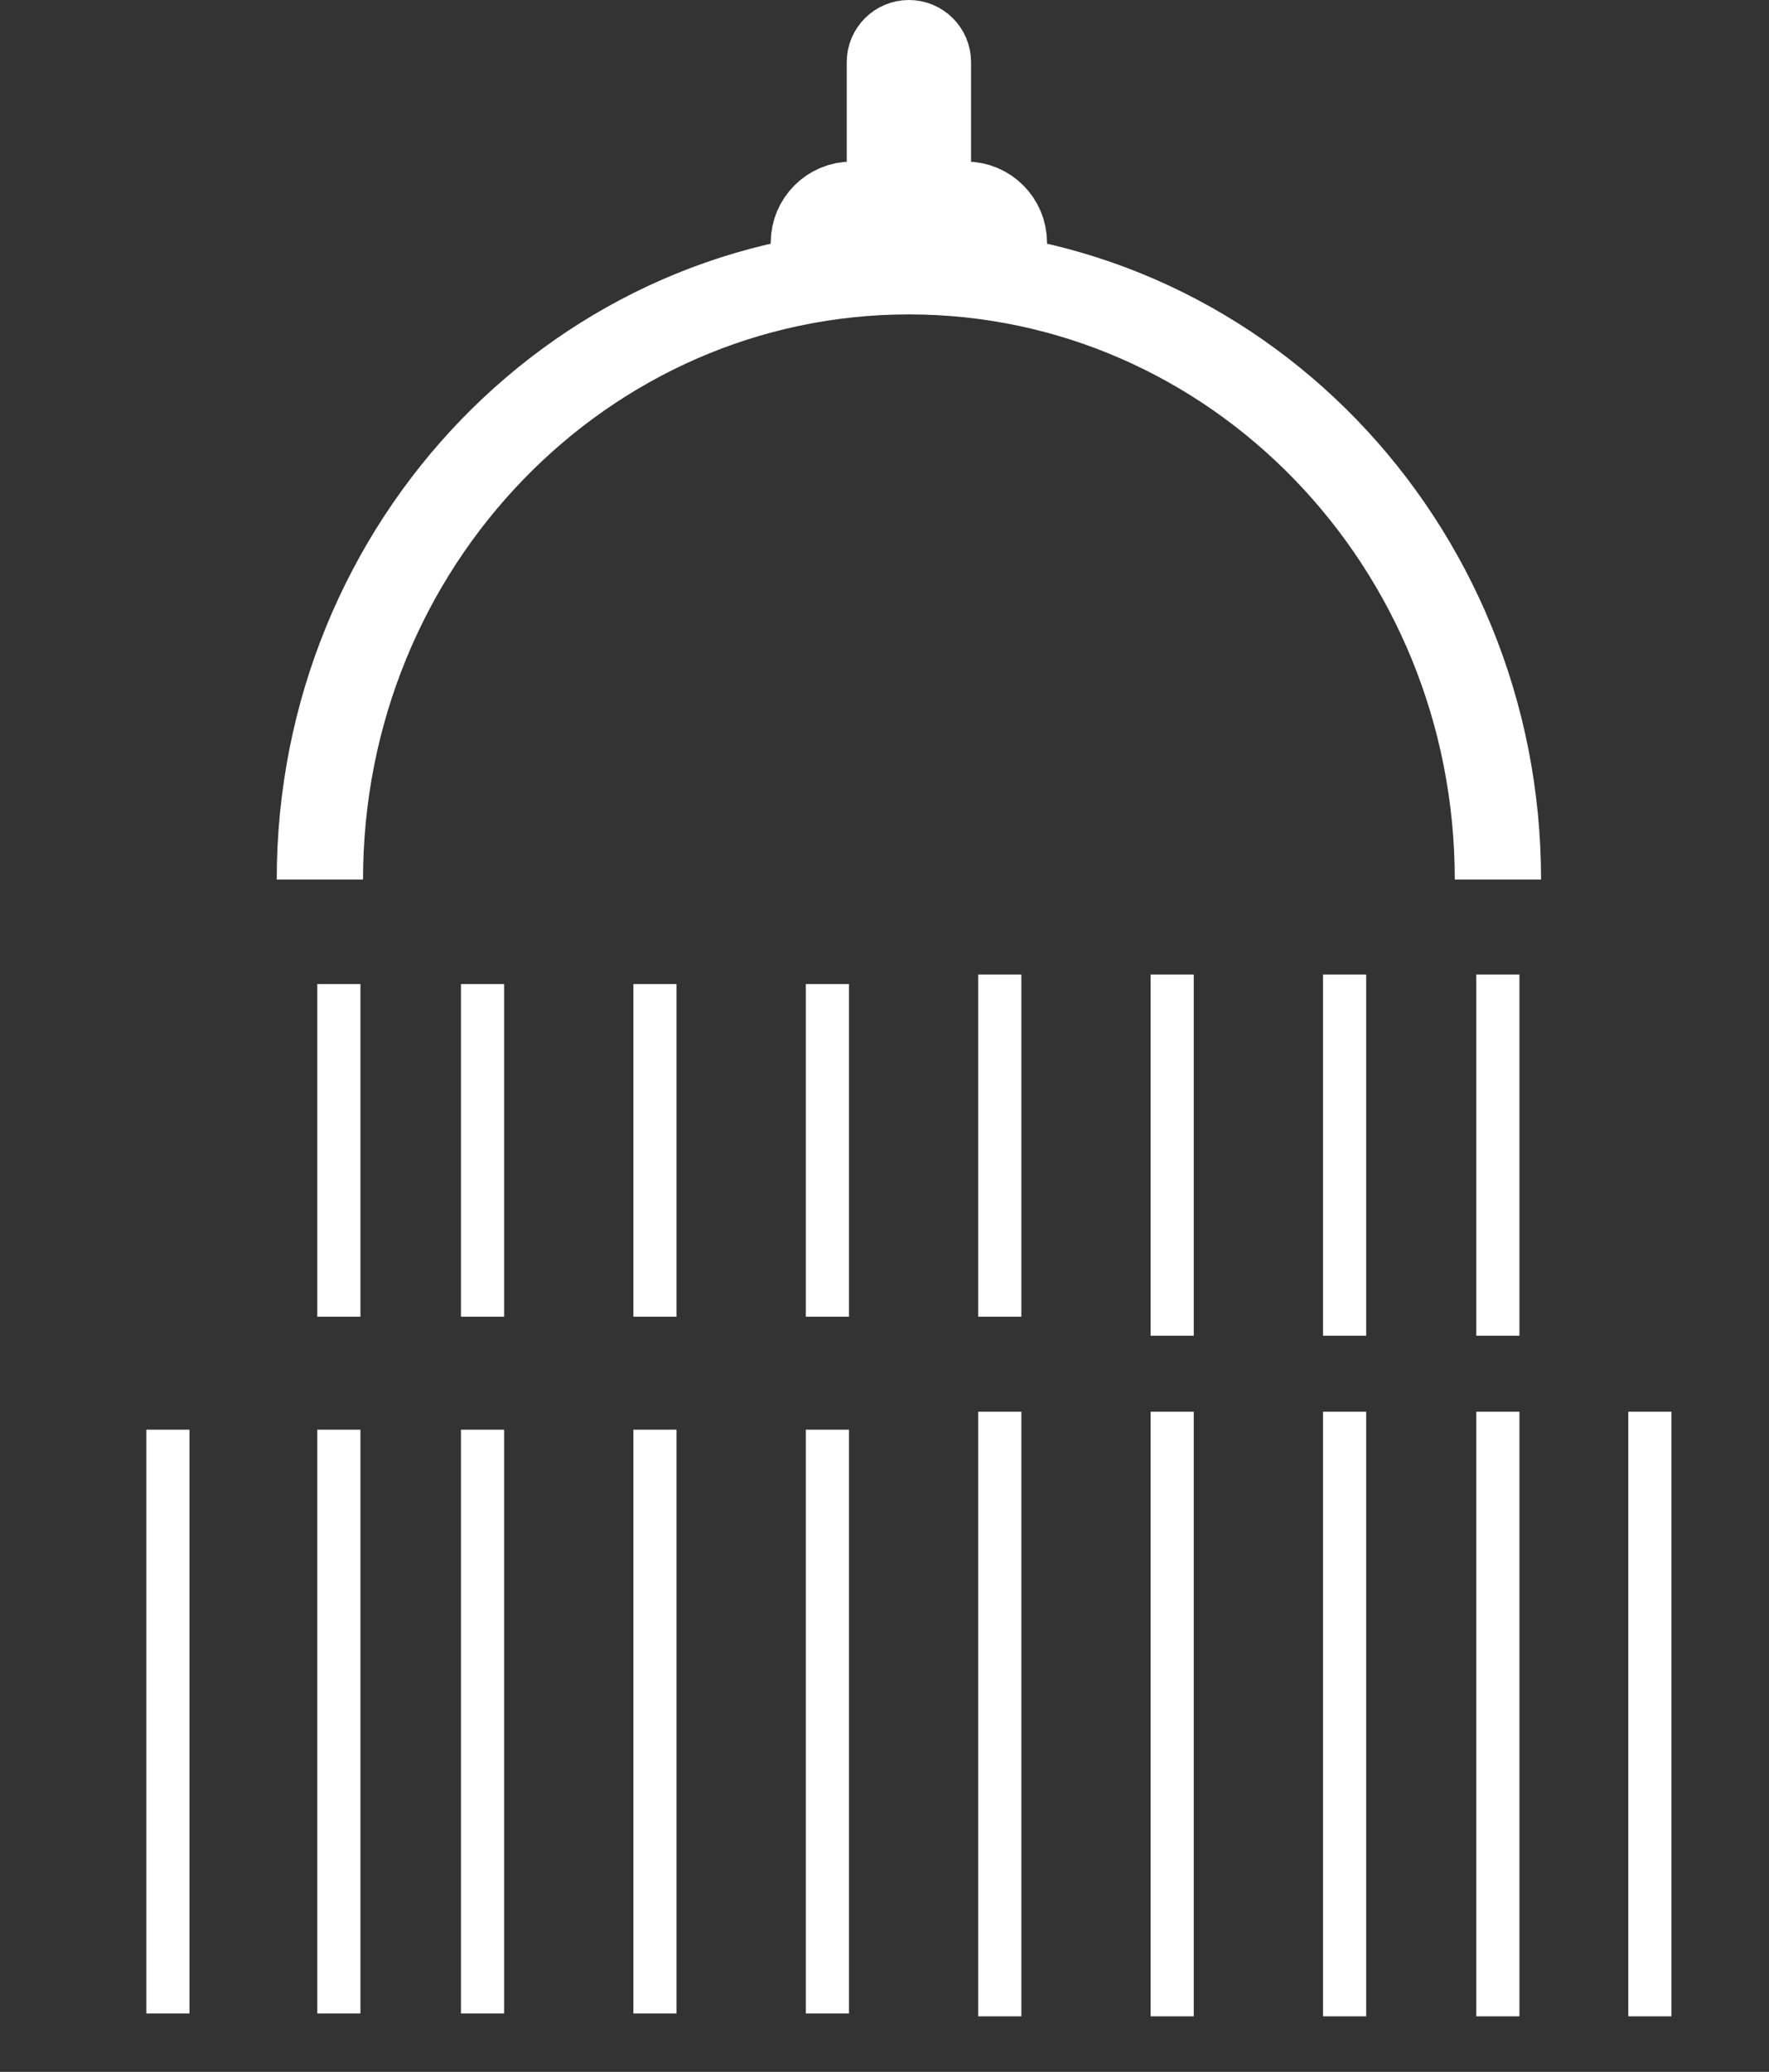
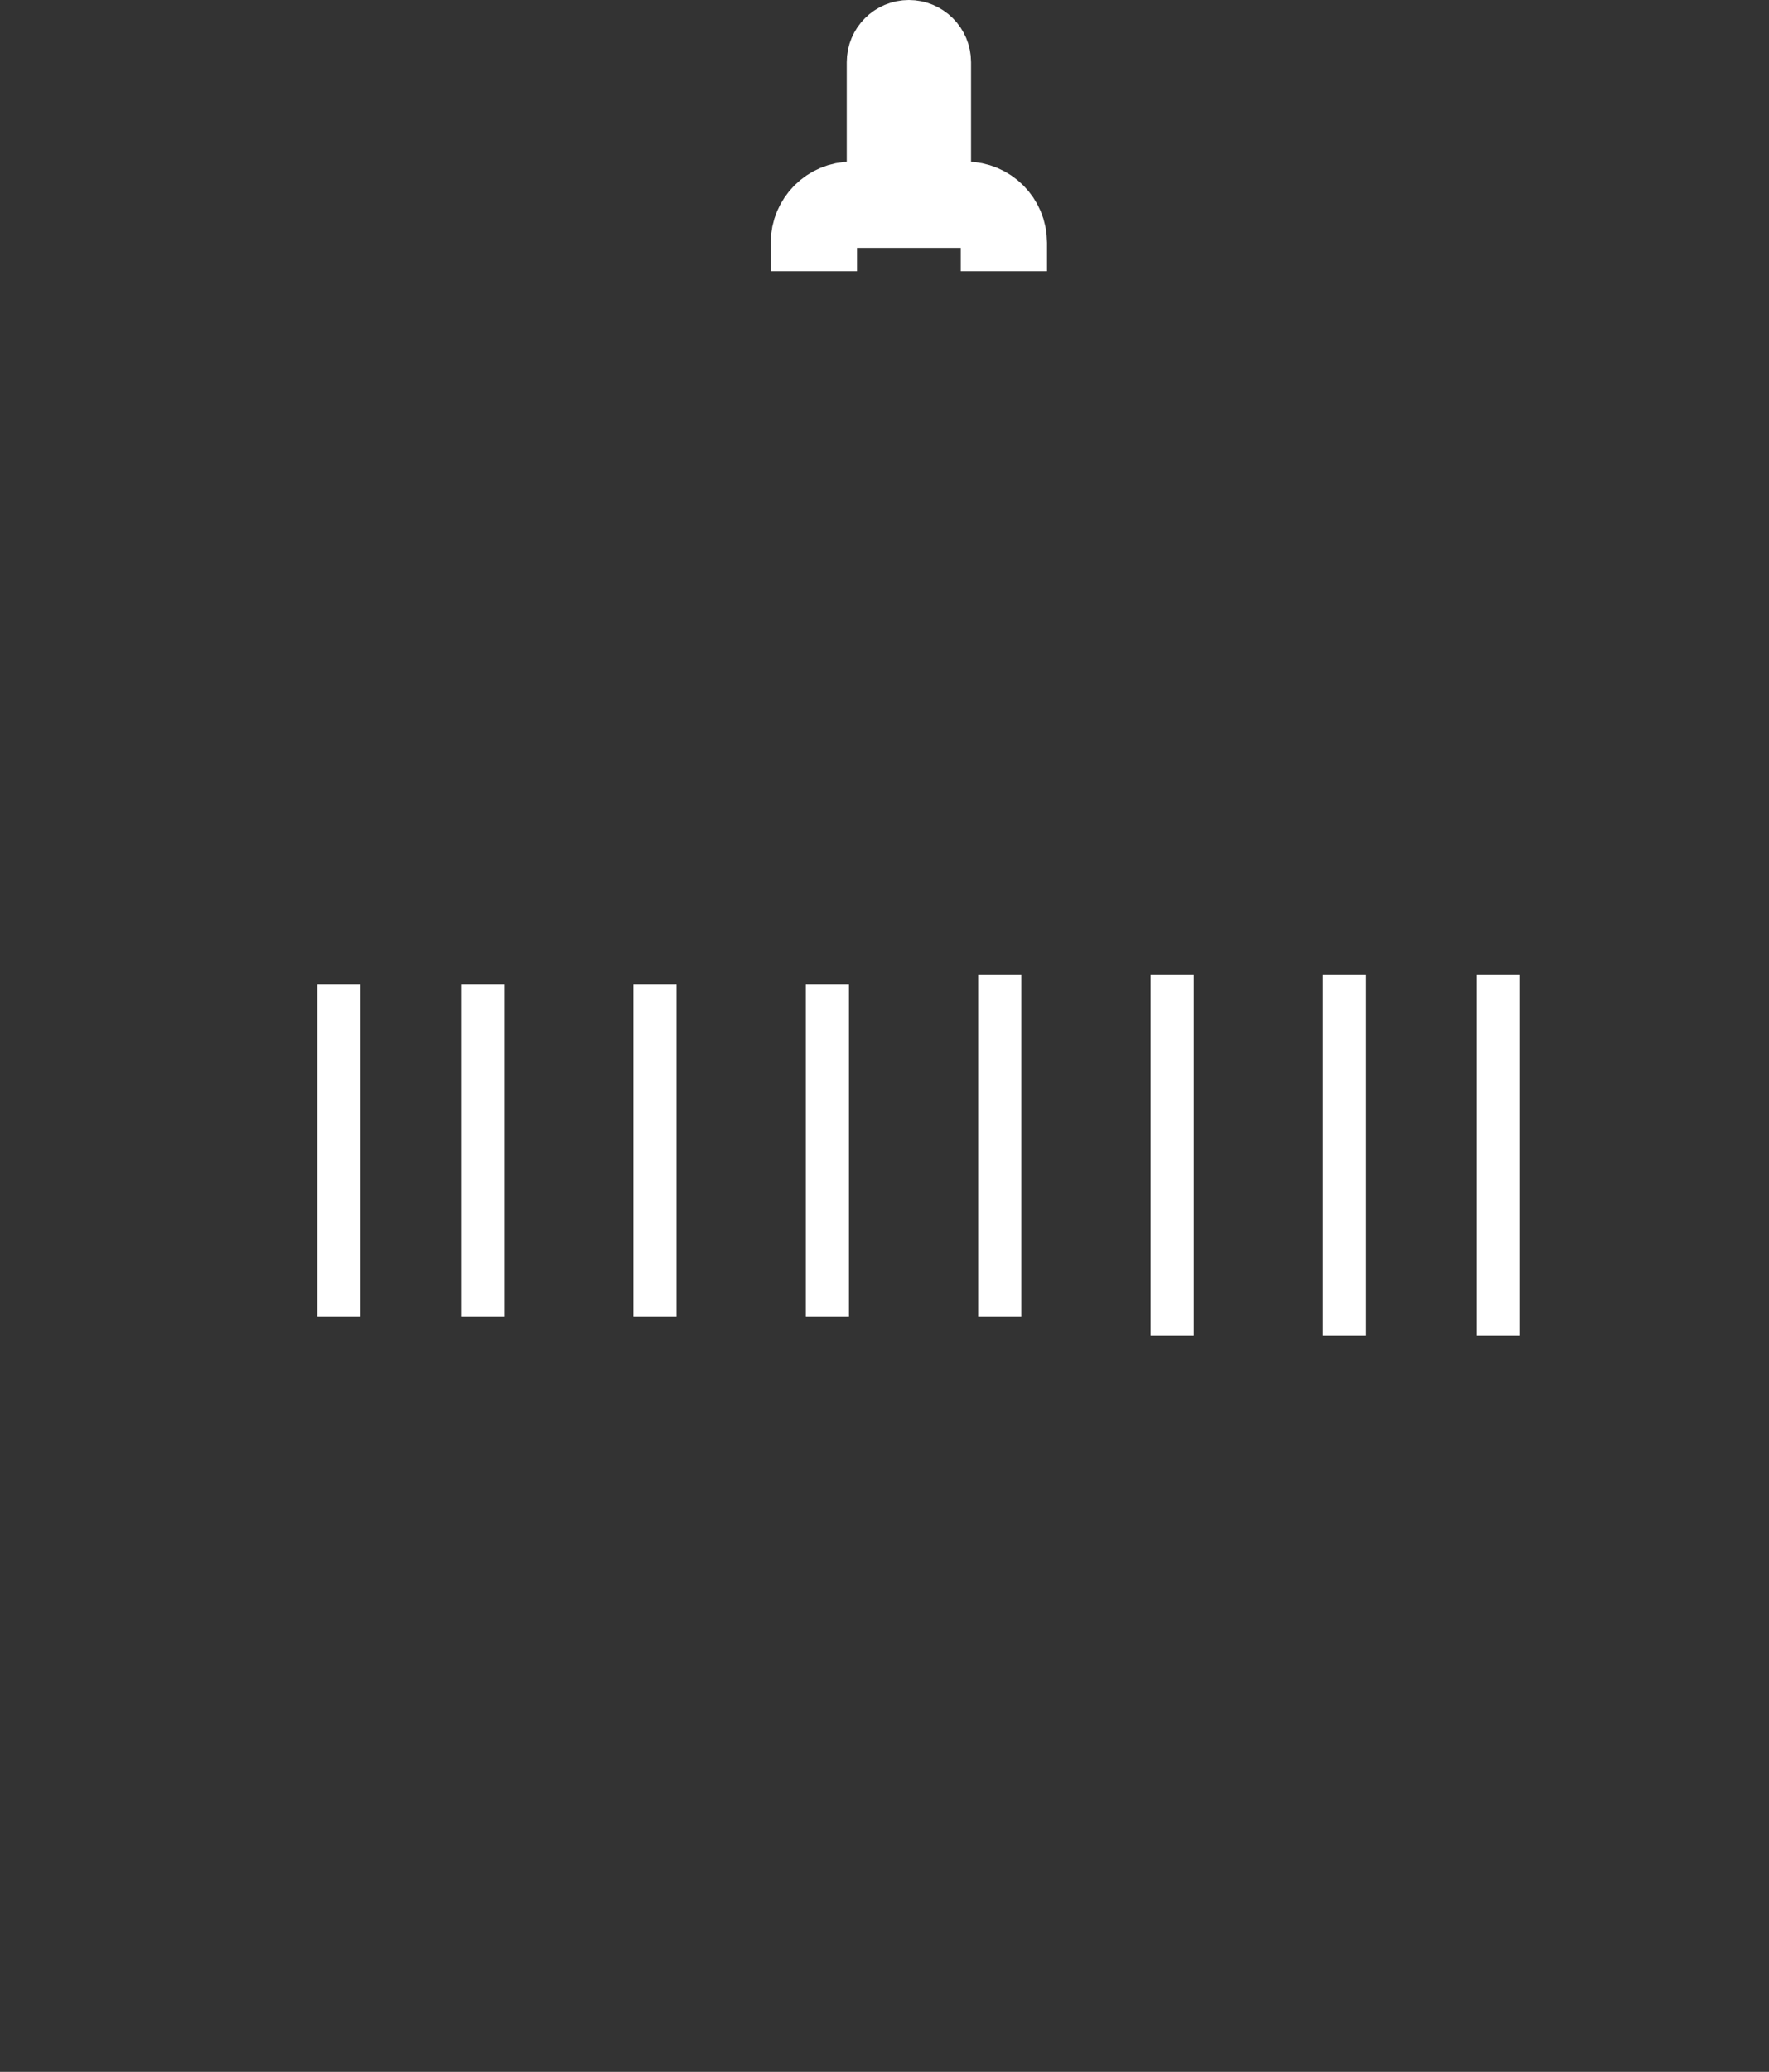
<svg xmlns="http://www.w3.org/2000/svg" width="41" height="48" viewBox="0 0 41 48" fill="none">
  <rect x="0" y="0" width="41" height="48" fill="#333333" stroke="none" />
-   <path d="M34.717 20.376C34.717 12.594 28.605 6.284 21.065 6.284C13.526 6.284 7.414 12.594 7.414 20.376" stroke="white" stroke-width="2" />
  <mask id="path-2-inside-1_345_3155" fill="white">
    <rect x="5.213" y="20.376" width="31.266" height="2.642" rx="0.881" />
  </mask>
  <rect x="5.213" y="20.376" width="31.266" height="2.642" rx="0.881" stroke="white" stroke-width="2.642" mask="url(#path-2-inside-1_345_3155)" />
  <mask id="path-3-inside-2_345_3155" fill="white">
    <rect x="0.809" y="30.505" width="40.073" height="2.642" rx="0.881" />
  </mask>
  <rect x="0.809" y="30.505" width="40.073" height="2.642" rx="0.881" stroke="white" stroke-width="2.642" mask="url(#path-3-inside-2_345_3155)" />
  <mask id="path-4-inside-3_345_3155" fill="white">
    <rect x="1" y="46" width="40" height="2" rx="0.881" />
  </mask>
  <rect x="1" y="46" width="40" height="2" rx="0.881" stroke="white" stroke-width="2" mask="url(#path-4-inside-3_345_3155)" />
  <path d="M11.184 22.798L11.184 30.505M15.18 22.798L15.18 30.505M19.176 22.798L19.176 30.505M23.172 22.578V30.505M27.168 22.578V26.286V30.945M31.164 22.578L31.164 30.945M34.716 22.578V30.945M7.854 22.798V30.505" stroke="white" />
-   <path d="M11.184 33.122V46.647M15.18 33.122L15.18 46.647M19.176 33.122L19.176 46.647M23.172 32.706V46.713M27.168 32.706V39.71V46.713M31.164 32.706V46.713M34.716 32.706V46.713M7.854 33.122V46.647M38.239 32.706V46.713M3.891 33.122V46.647" stroke="white" />
  <path d="M18.863 6.284V5.624C18.863 5.137 19.258 4.743 19.744 4.743H22.386C22.873 4.743 23.267 5.137 23.267 5.624V6.284" stroke="white" stroke-width="2" />
  <path d="M20.625 4.523V1.44C20.625 1.197 20.822 1 21.065 1V1C21.309 1 21.506 1.197 21.506 1.44V4.523" stroke="white" stroke-width="2" />
</svg>